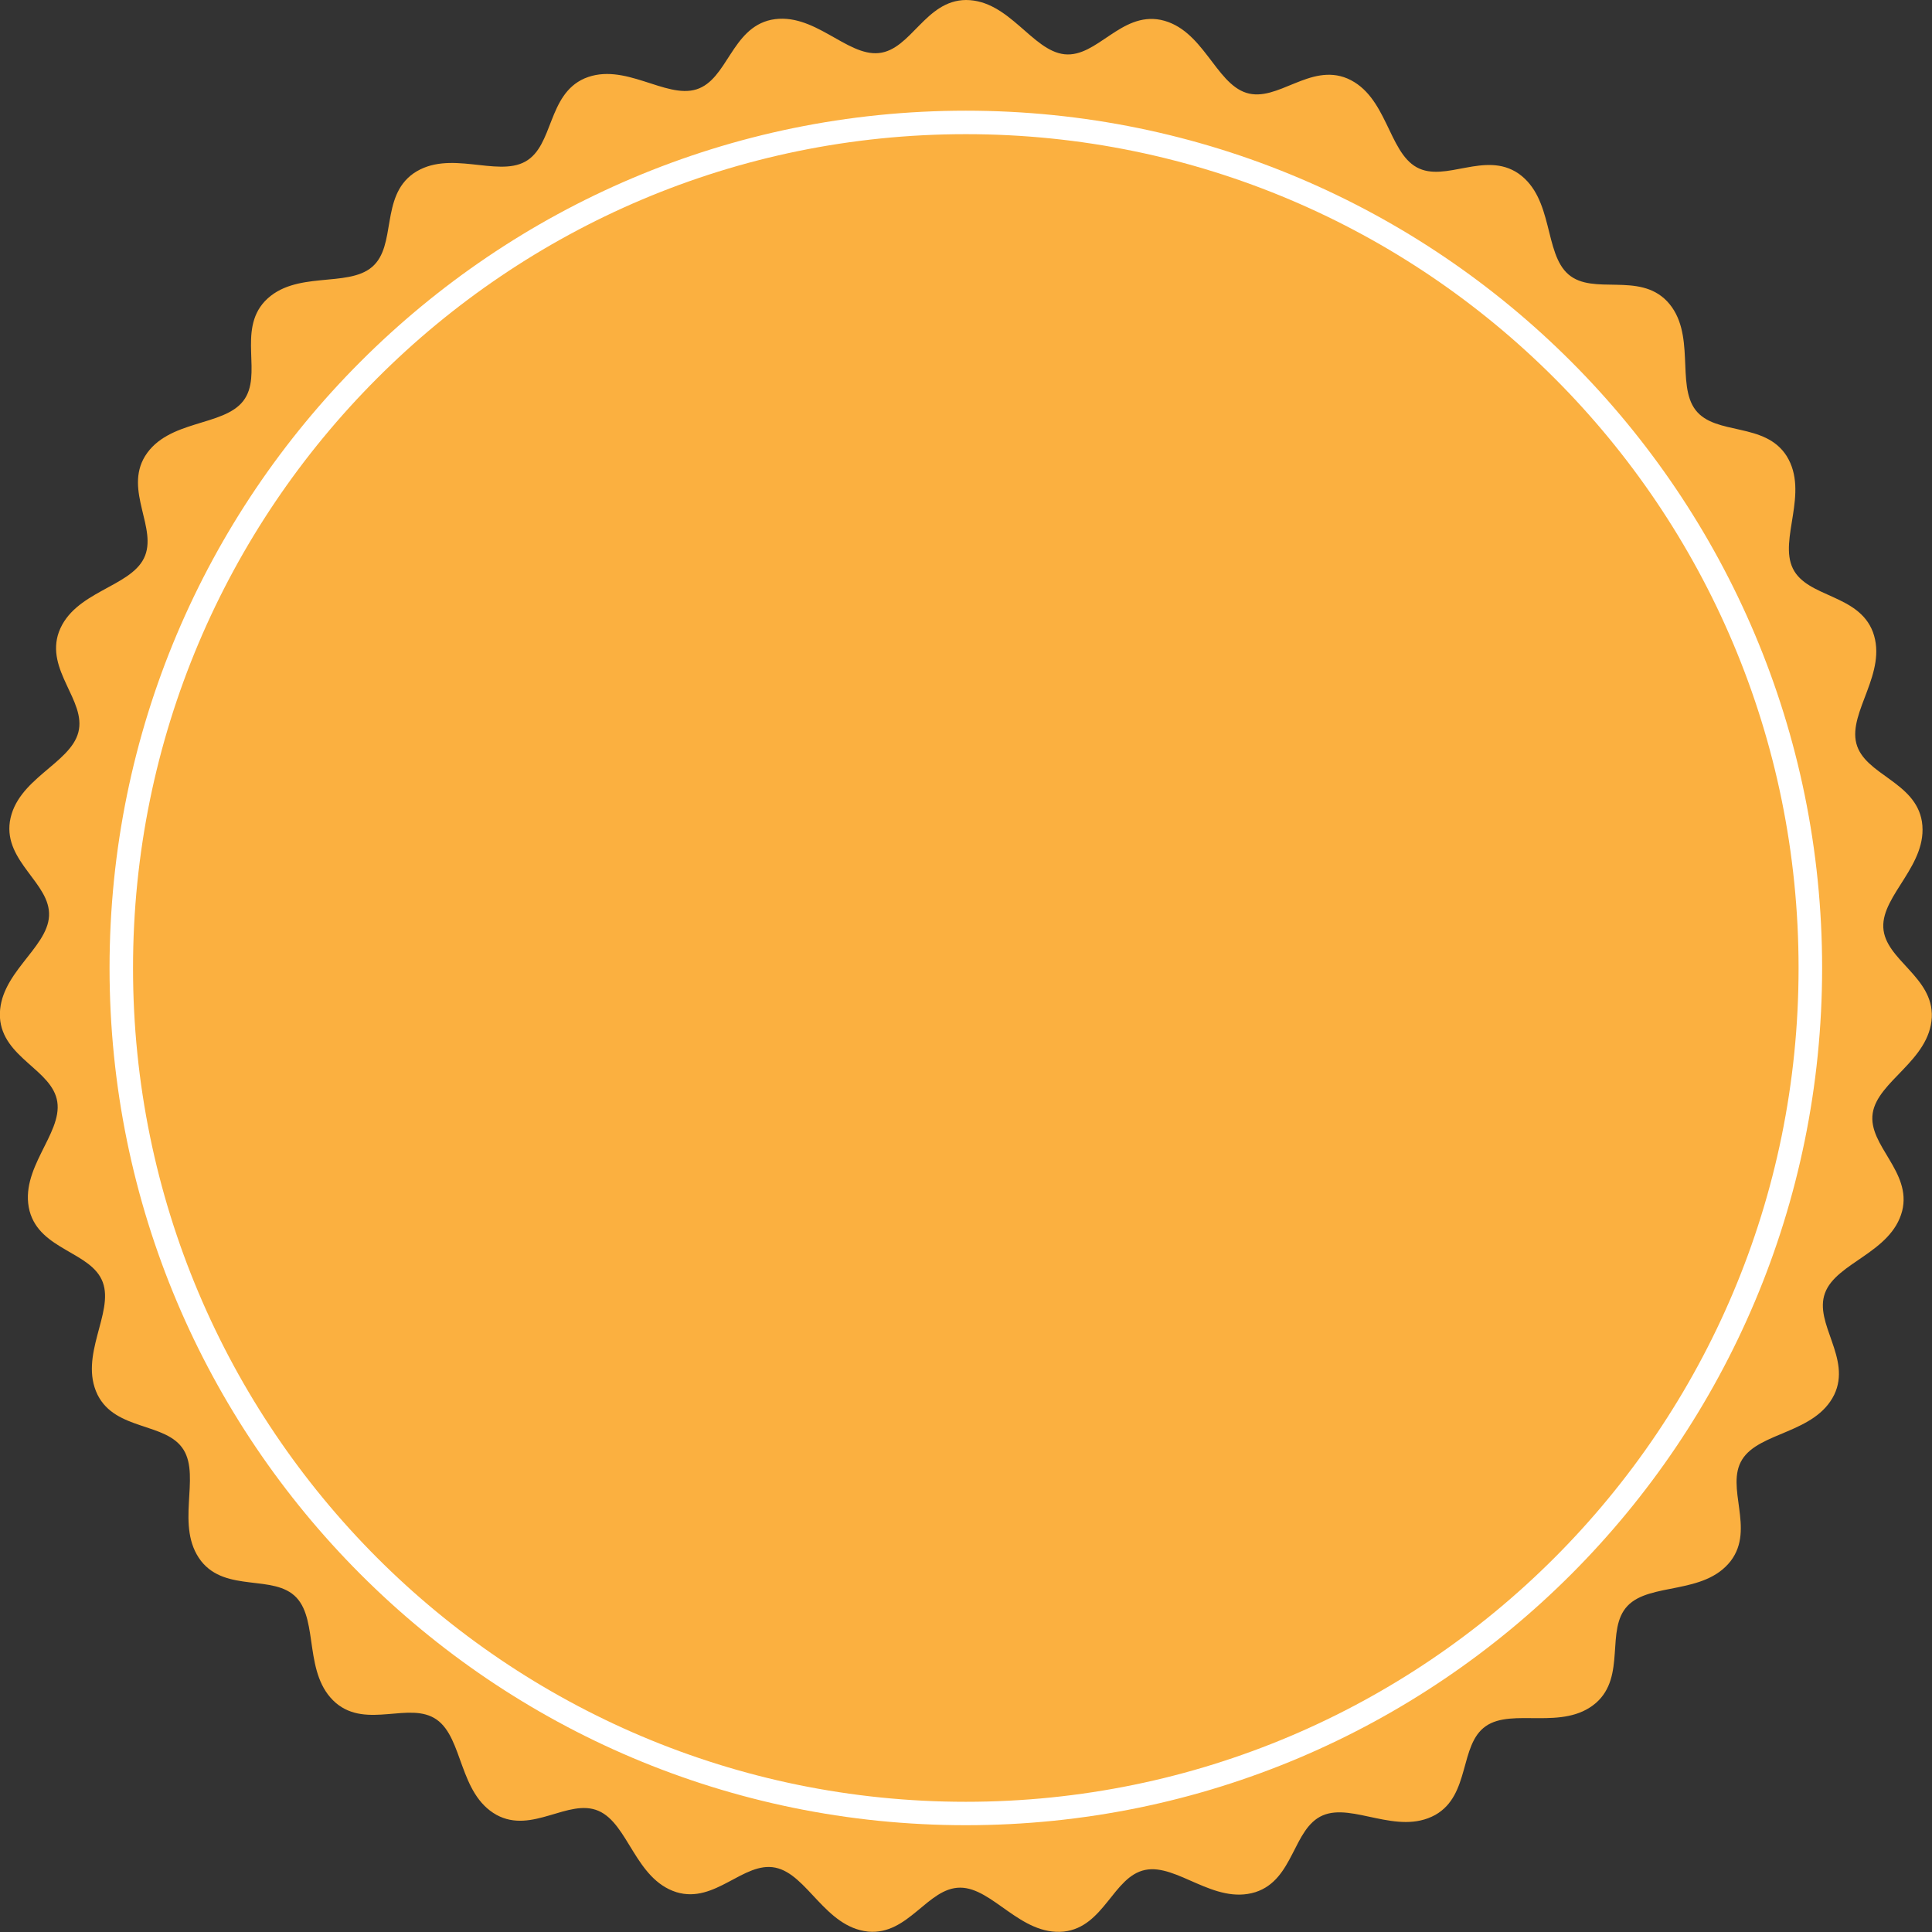
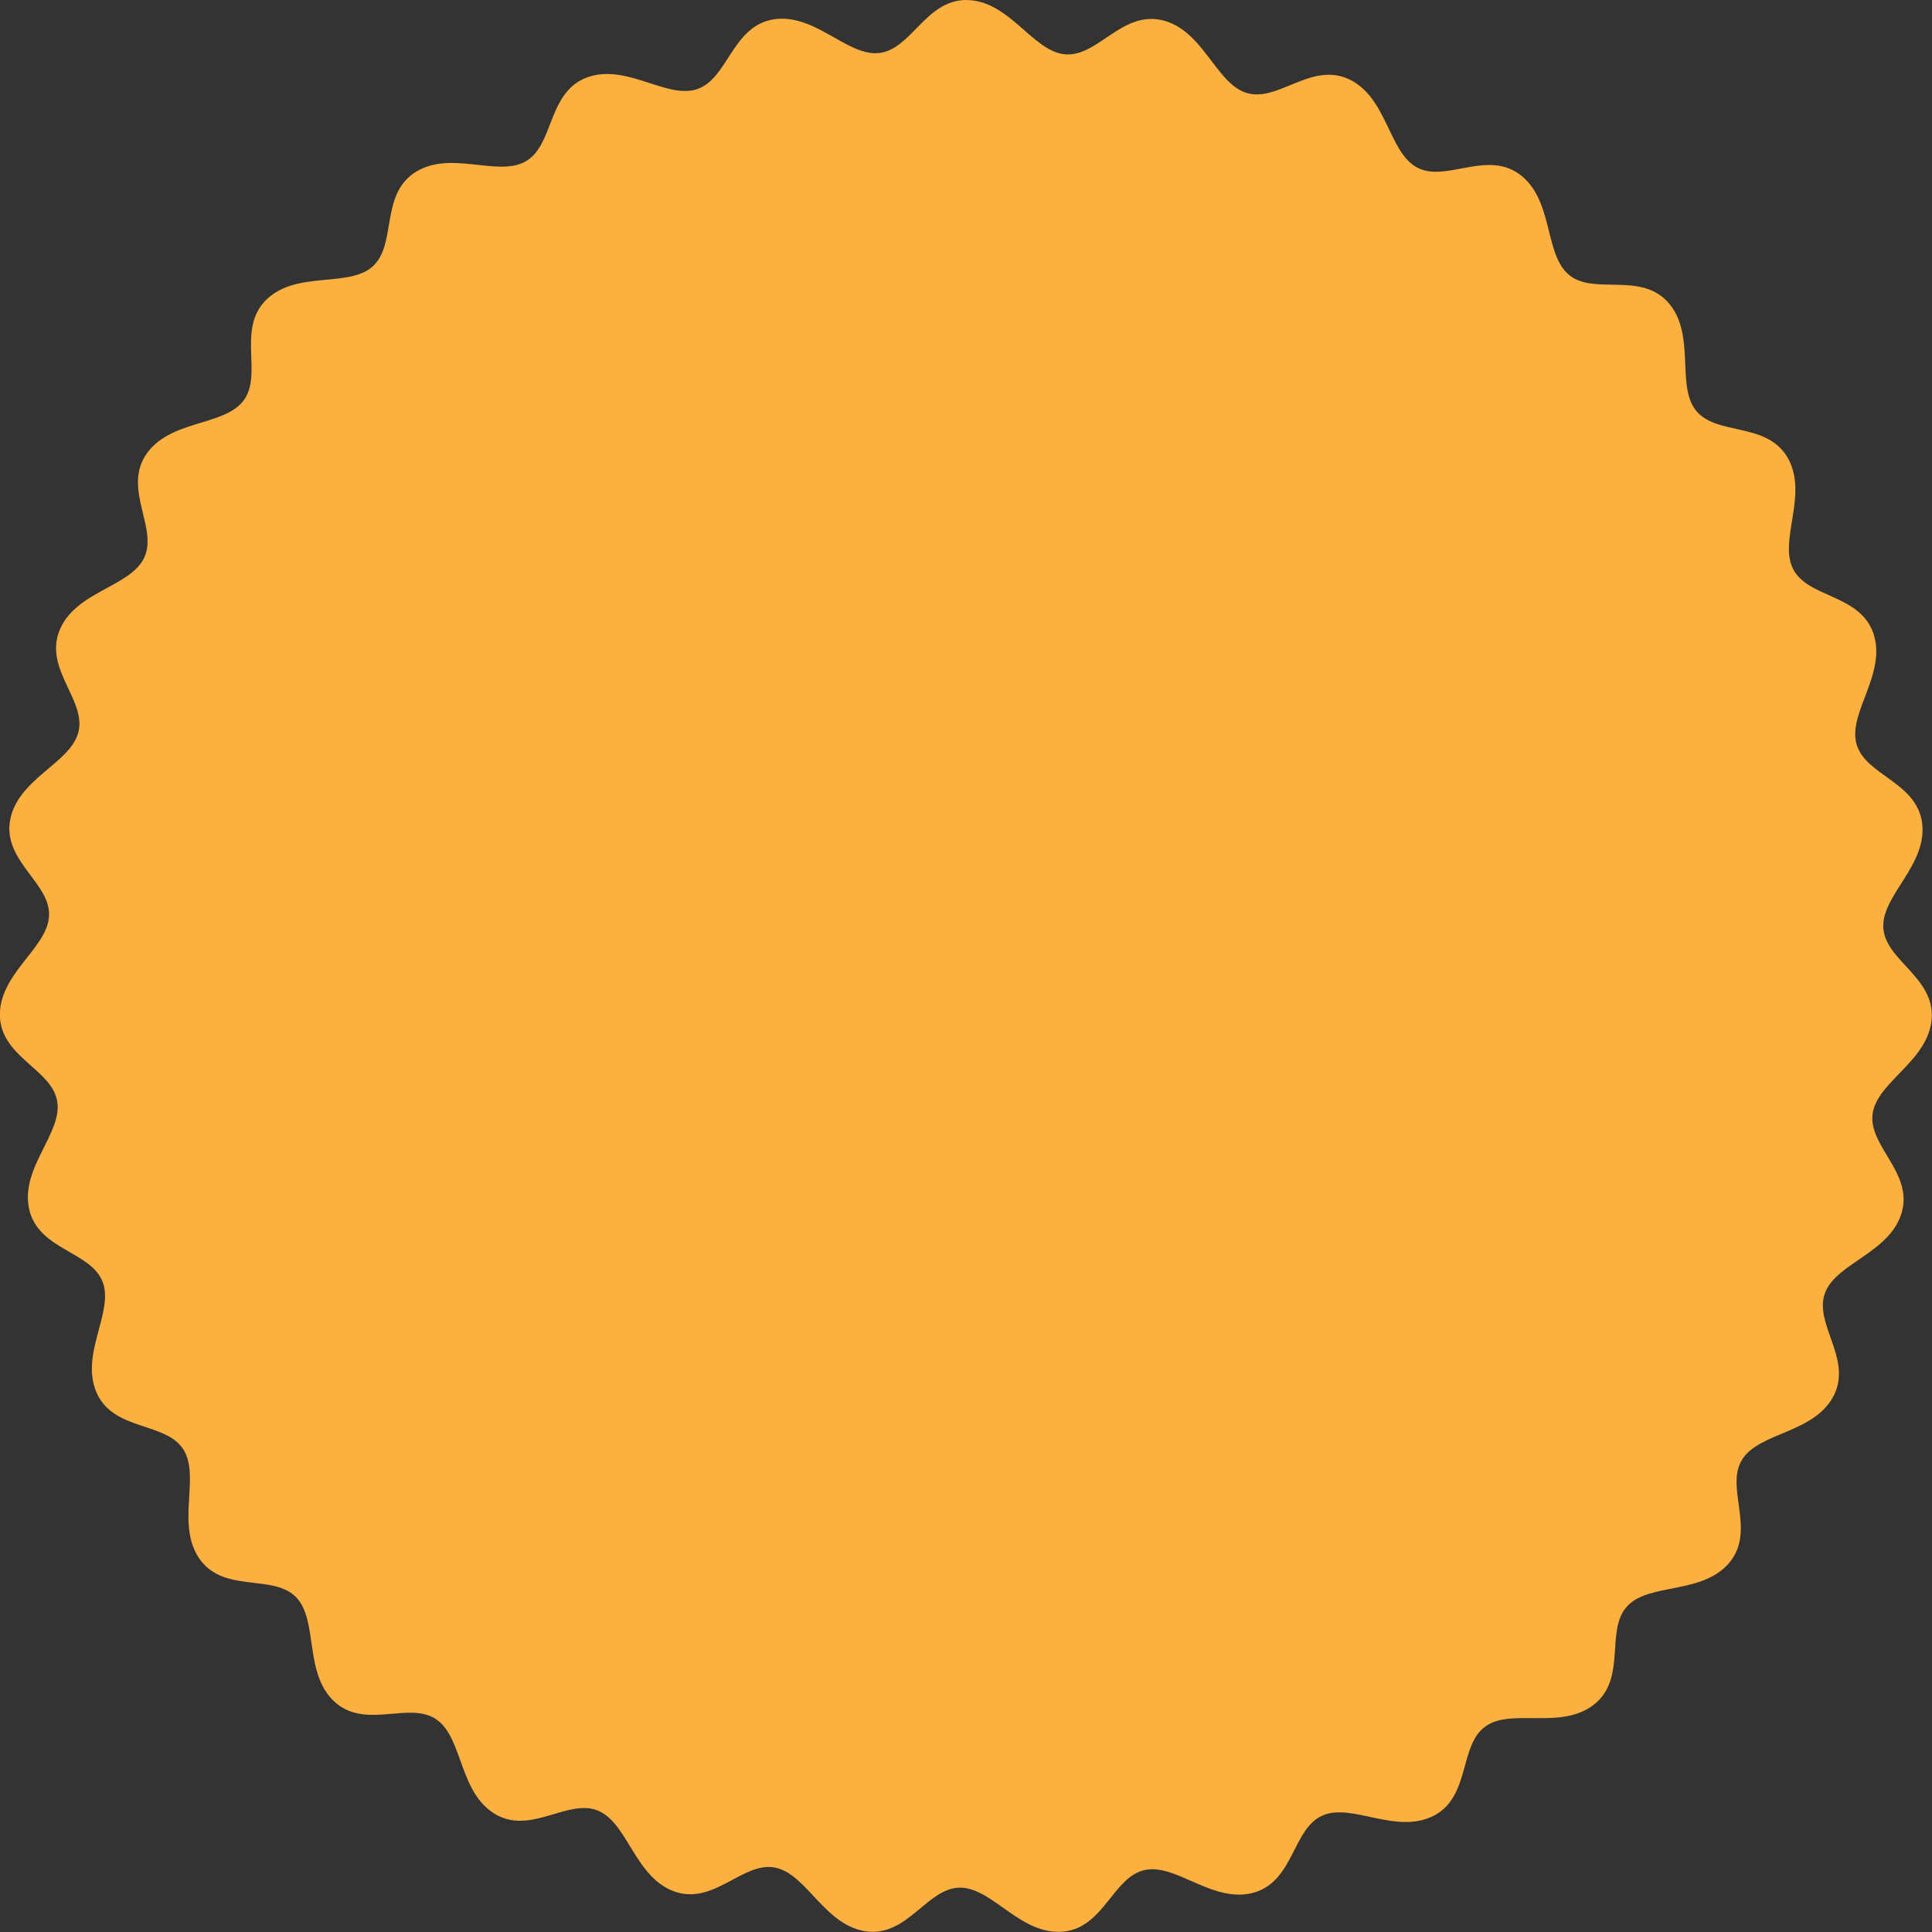
<svg xmlns="http://www.w3.org/2000/svg" xmlns:xlink="http://www.w3.org/1999/xlink" version="1.1" id="Layer_1" x="0px" y="0px" viewBox="0 0 288 288" style="enable-background:new 0 0 288 288;" xml:space="preserve">
  <rect x="0" y="0" width="288" height="288" fill="#333333" stroke="none" />
  <style type="text/css">
	.st0{clip-path:url(#SVGID_2_);fill:#FBB040;}
	.st1{clip-path:url(#SVGID_4_);fill:#FFFFFF;}
</style>
  <g>
    <g>
      <defs>
        <rect id="SVGID_1_" width="288" height="288" />
      </defs>
      <clipPath id="SVGID_2_">
        <use xlink:href="#SVGID_1_" style="overflow:visible;" />
      </clipPath>
      <path class="st0" d="M144,0c6.45,0.02,9.86,7.59,14.7,8.09c4.84,0.49,8.37-6.31,14.32-5.13c6.31,1.32,8.13,9.42,12.77,10.88    c4.64,1.46,9.47-4.49,15.06-2.14c5.92,2.57,6.07,10.87,10.32,13.23c4.25,2.36,10.18-2.49,15.19,0.94    c5.28,3.71,3.76,11.87,7.45,15.04c3.69,3.17,10.47-0.39,14.68,3.98c4.43,4.69,1.3,12.39,4.27,16.24    c2.98,3.85,10.33,1.73,13.58,6.86c3.39,5.49-1.22,12.39,0.92,16.76c2.14,4.37,9.77,3.78,11.93,9.46    c2.22,6.06-3.69,11.9-2.47,16.61c1.22,4.71,8.82,5.67,9.78,11.67c0.96,6.38-6,10.91-5.76,15.77c0.25,4.86,7.5,7.33,7.23,13.4    c-0.35,6.45-8.07,9.48-8.81,14.29c-0.73,4.81,5.87,8.69,4.39,14.58c-1.64,6.24-9.82,7.66-11.5,12.22c-1.69,4.56,4,9.69,1.37,15.17    c-2.86,5.78-11.15,5.52-13.72,9.65c-2.57,4.13,1.97,10.3-1.71,15.13c-3.96,5.09-12.03,3.16-15.38,6.69    c-3.35,3.53-0.14,10.49-4.72,14.48c-4.9,4.19-12.42,0.67-16.41,3.45c-3.99,2.78-2.25,10.24-7.53,13.23    c-5.65,3.11-12.3-1.85-16.77,0.07c-4.47,1.92-4.26,9.58-10.04,11.44c-6.16,1.91-11.68-4.29-16.44-3.31    c-4.76,0.98-6.1,8.53-12.13,9.19c-6.42,0.63-10.58-6.55-15.44-6.55c-4.86,0-7.69,7.12-13.73,6.55c-6.41-0.68-9.05-8.55-13.81-9.53    c-4.76-0.98-8.96,5.43-14.77,3.65c-6.14-1.95-7.14-10.2-11.61-12.12c-4.47-1.92-9.87,3.51-15.2,0.6    c-5.63-3.15-4.94-11.43-8.93-14.21c-3.99-2.78-10.37,1.45-15.01-2.47c-4.88-4.22-2.54-12.19-5.89-15.72    c-3.35-3.53-10.46-0.68-14.21-5.45c-3.93-5.12-0.04-12.45-2.61-16.58c-2.57-4.13-10.11-2.77-12.82-8.2    c-2.82-5.8,2.47-12.21,0.78-16.77c-1.69-4.56-9.34-4.75-10.91-10.62c-1.6-6.25,4.87-11.46,4.13-16.27    c-0.73-4.81-8.19-6.54-8.55-12.6c-0.3-6.45,7.08-10.24,7.32-15.11c0.25-4.86-6.72-8.05-5.84-14.06c1-6.38,8.99-8.61,10.21-13.32    c1.22-4.71-4.96-9.24-2.9-14.96c2.26-6.04,10.54-6.62,12.68-10.99c2.14-4.37-3-10.05,0.17-15.23c3.43-5.46,11.65-4.36,14.63-8.21    c2.98-3.85-0.92-10.45,3.23-14.88c4.46-4.66,12.29-1.93,15.98-5.1c3.69-3.17,1.2-10.42,6.15-13.93c5.3-3.67,12.42,0.59,16.68-1.77    c4.25-2.36,3.28-9.96,8.83-12.4c5.93-2.52,12.05,3.08,16.69,1.63c4.64-1.46,5.21-9.1,11.14-10.37C121.3,1.68,126.17,8.4,131,7.91    C135.84,7.42,137.93,0.05,144,0" />
    </g>
    <g>
      <defs>
-         <rect id="SVGID_3_" x="16.34" y="16.5" width="255.28" height="255.59" />
-       </defs>
+         </defs>
      <clipPath id="SVGID_4_">
        <use xlink:href="#SVGID_3_" style="overflow:visible;" />
      </clipPath>
-       <path class="st1" d="M231.76,56.41L231.76,56.41C209.3,33.91,178.26,20,143.98,20C109.7,20,78.66,33.91,56.2,56.41    C33.73,78.9,19.83,109.97,19.83,144.3c0,34.32,13.9,65.39,36.36,87.89c22.47,22.49,53.5,36.4,87.78,36.4    c34.28,0,65.32-13.91,87.78-36.4c22.47-22.49,36.36-53.57,36.36-87.89S254.23,78.9,231.76,56.41 M143.98,16.5    c35.24,0,67.16,14.3,90.26,37.43s37.38,55.08,37.38,90.36s-14.29,67.24-37.38,90.36c-23.1,23.13-55.01,37.43-90.26,37.43    c-35.25,0-67.16-14.3-90.26-37.43c-23.1-23.13-37.39-55.07-37.39-90.36s14.29-67.24,37.39-90.36S108.73,16.5,143.98,16.5" />
+       <path class="st1" d="M231.76,56.41L231.76,56.41C209.3,33.91,178.26,20,143.98,20C109.7,20,78.66,33.91,56.2,56.41    C33.73,78.9,19.83,109.97,19.83,144.3c0,34.32,13.9,65.39,36.36,87.89c22.47,22.49,53.5,36.4,87.78,36.4    c34.28,0,65.32-13.91,87.78-36.4c22.47-22.49,36.36-53.57,36.36-87.89S254.23,78.9,231.76,56.41 M143.98,16.5    c35.24,0,67.16,14.3,90.26,37.43s37.38,55.08,37.38,90.36s-14.29,67.24-37.38,90.36c-23.1,23.13-55.01,37.43-90.26,37.43    c-35.25,0-67.16-14.3-90.26-37.43c-23.1-23.13-37.39-55.07-37.39-90.36S108.73,16.5,143.98,16.5" />
    </g>
  </g>
</svg>